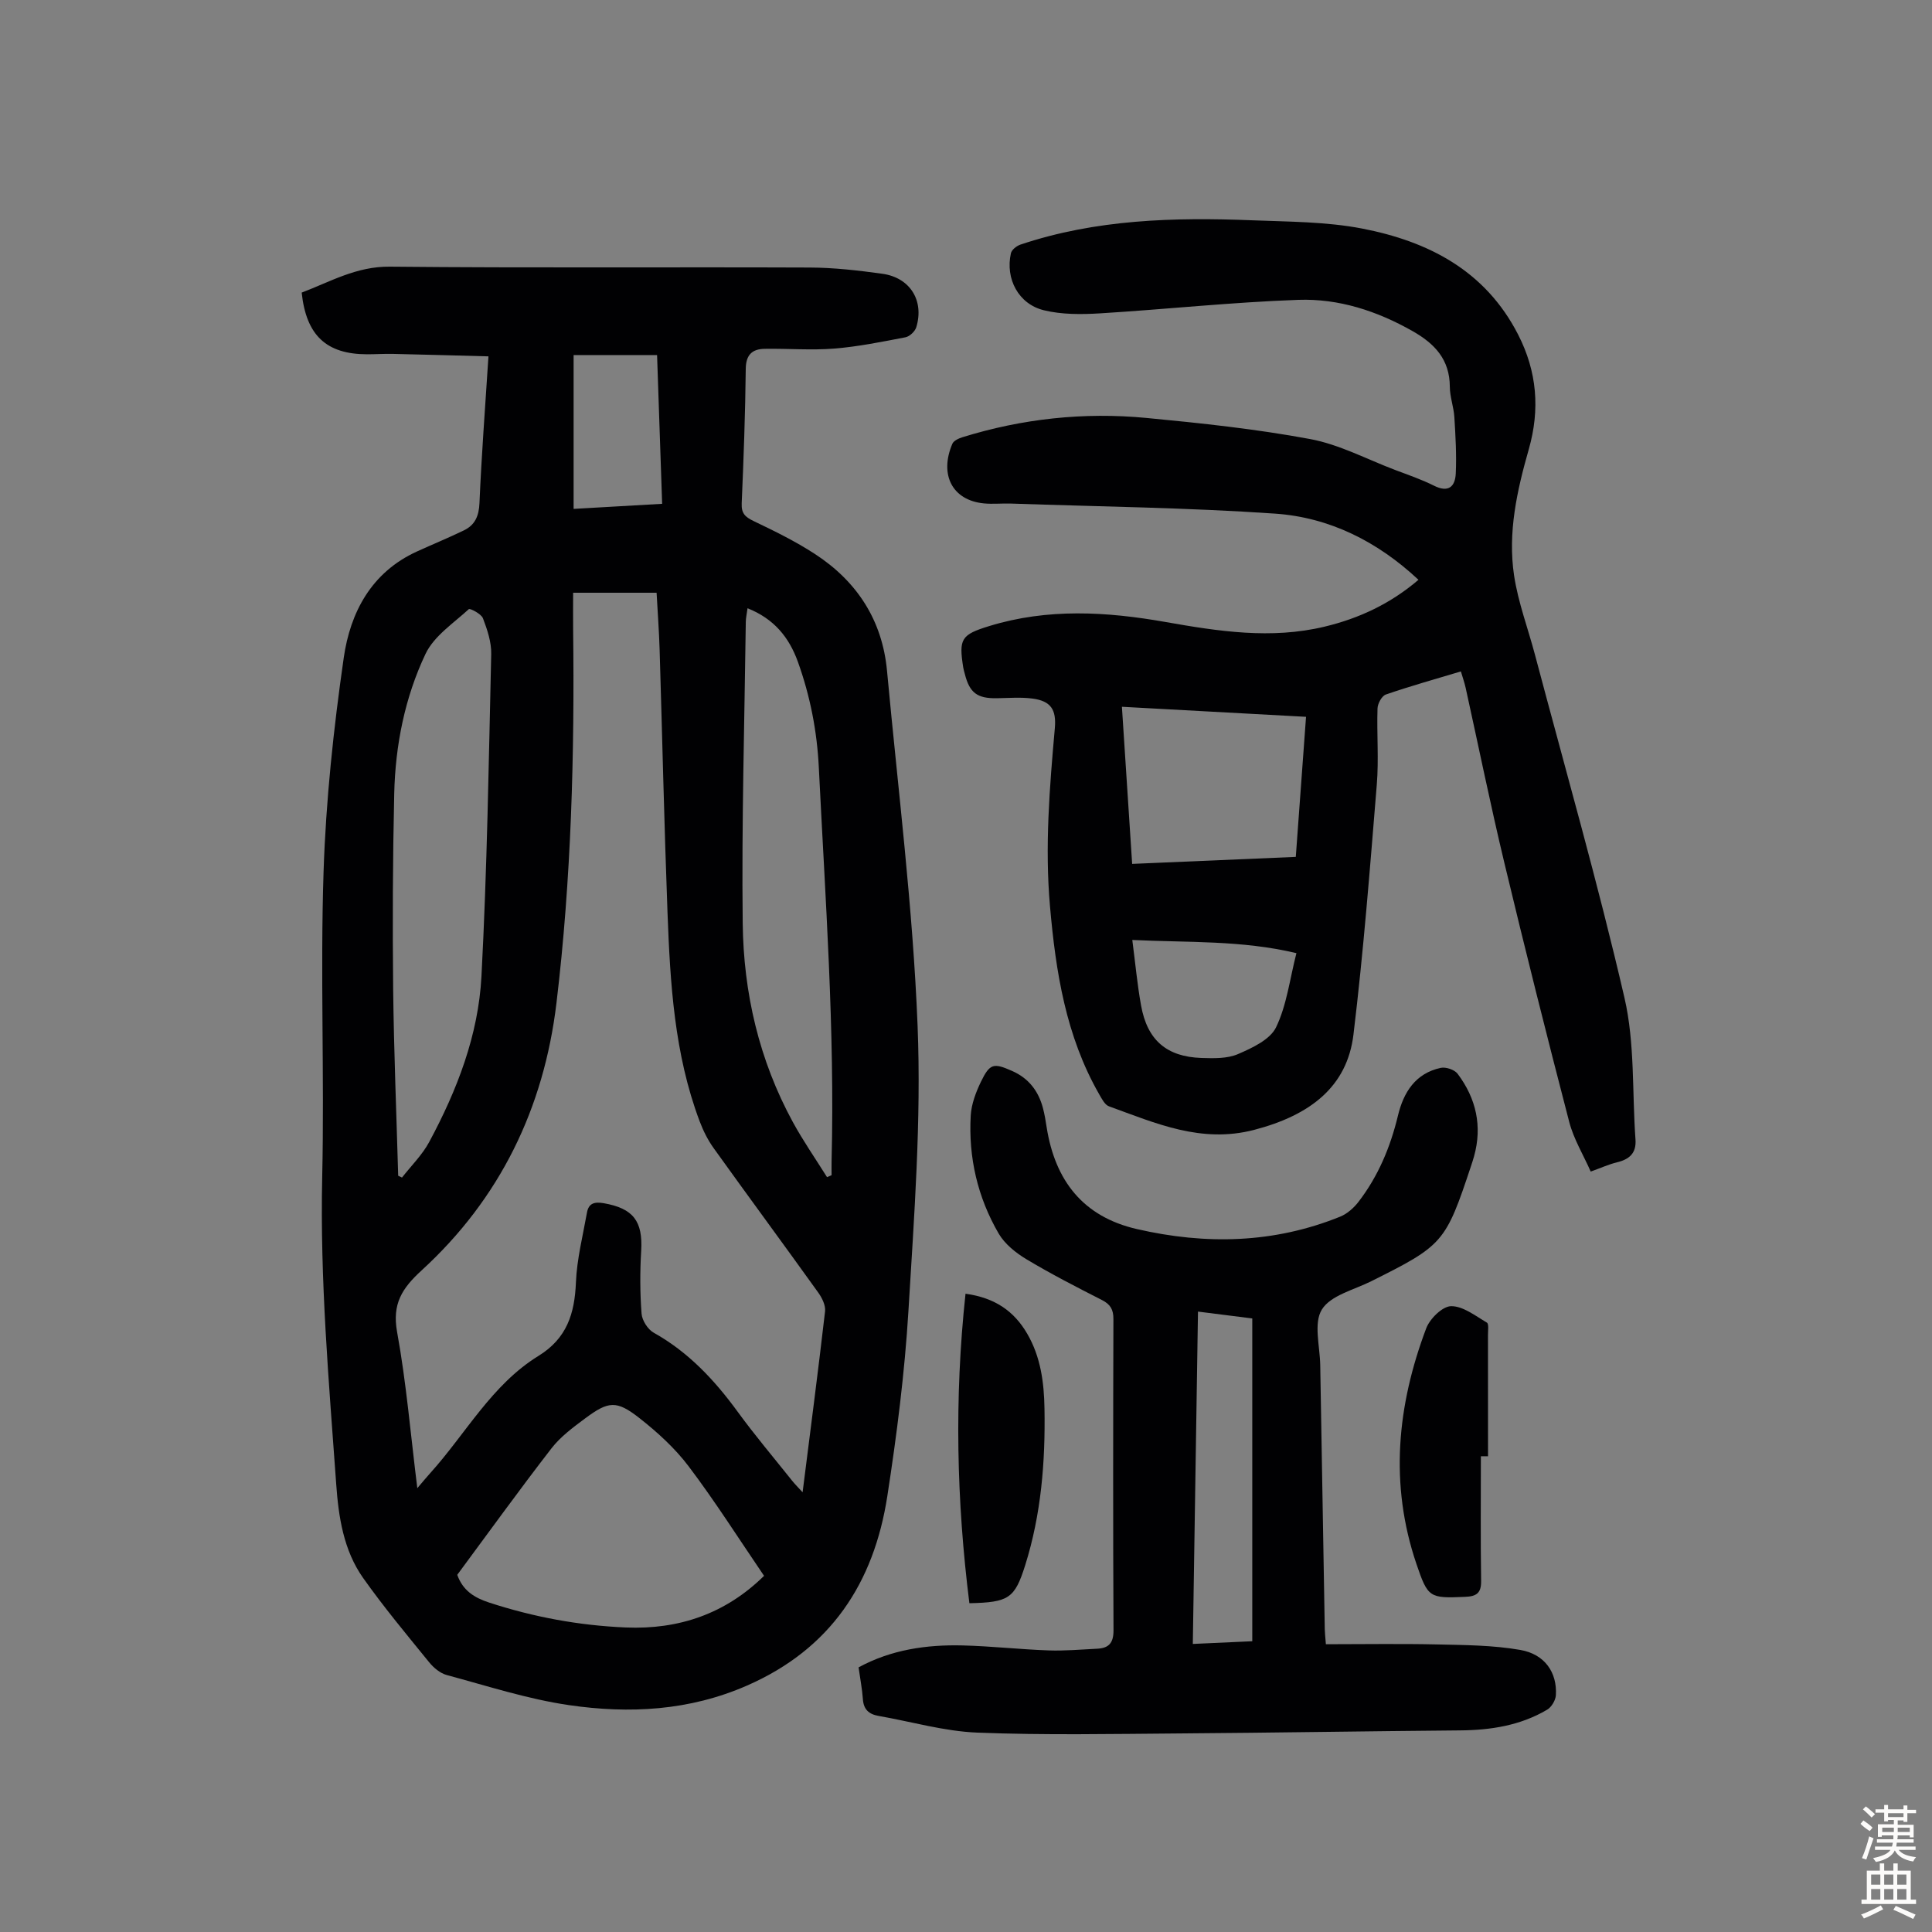
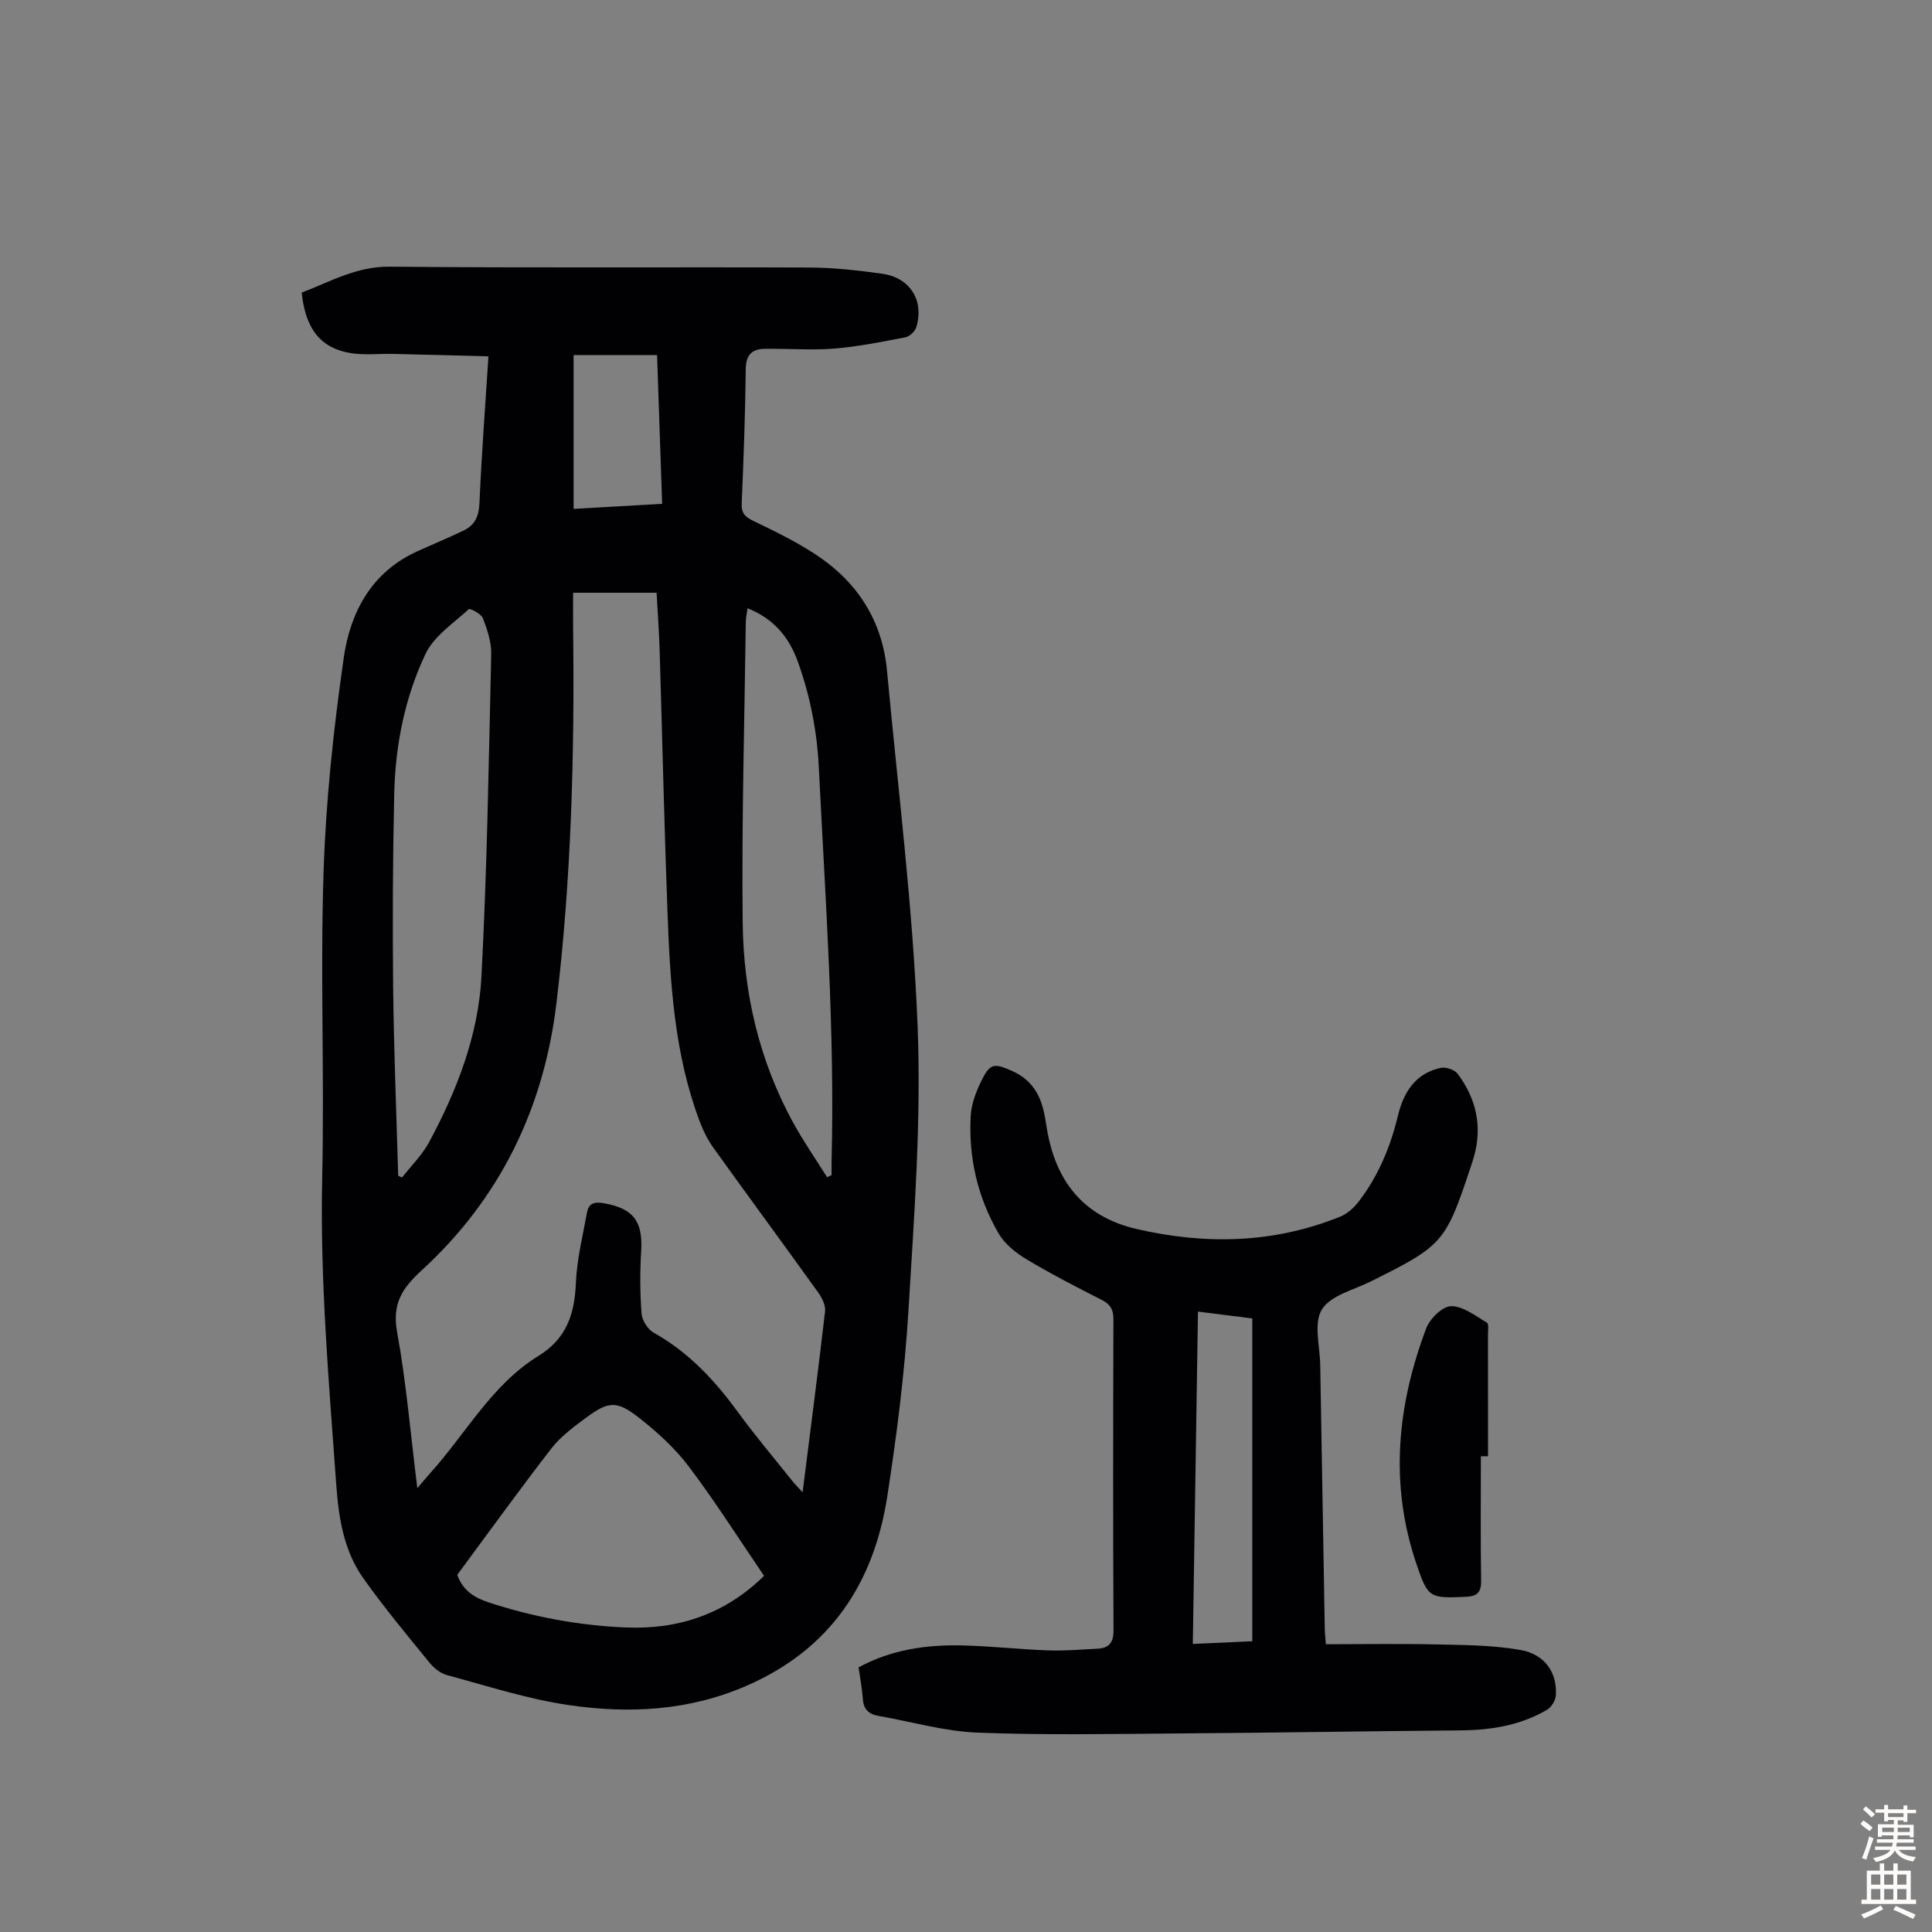
<svg xmlns="http://www.w3.org/2000/svg" enable-background="new 0 0 400 400" viewBox="0 0 400 400">
  <rect x="0" y="0" width="400" height="400" fill="#808080" stroke="none" />
  <g fill="#010103">
    <path d="m101.13 73.78c-6.87-.18-13.32-.37-19.77-.51-1.79-.04-3.58.08-5.37.08-8.41-.02-12.59-3.89-13.53-12.77 5.89-2.23 11.32-5.44 18.23-5.37 28.99.29 57.98.06 86.97.18 5.01.02 10.05.6 15.02 1.29 5.75.8 8.69 5.56 7.03 11.06-.26.87-1.37 1.92-2.24 2.09-4.89.94-9.8 1.94-14.75 2.34-4.77.38-9.6-.03-14.4.05-2.57.04-3.89 1.21-3.92 4.15-.1 9.29-.44 18.57-.84 27.85-.09 2.05.7 2.81 2.45 3.65 4.32 2.07 8.66 4.19 12.67 6.8 8.74 5.68 14 13.73 14.97 24.24 2.27 24.5 5.36 48.97 6.33 73.53.78 19.62-.72 39.36-1.9 59-.78 12.82-2.41 25.62-4.37 38.32-2.78 18-11.74 31.65-29.05 39.22-11.95 5.23-24.36 5.87-36.85 4.05-8.56-1.25-16.91-3.97-25.31-6.23-1.37-.37-2.73-1.51-3.66-2.66-4.66-5.73-9.4-11.42-13.66-17.44-4.05-5.73-5.09-12.63-5.57-19.41-1.52-21.19-3.38-42.34-2.9-63.65.47-21.03-.41-42.1.28-63.12.48-14.82 2.07-29.66 4.18-44.35 1.35-9.37 5.71-17.68 15.13-21.98 3.24-1.48 6.54-2.83 9.74-4.38 2.31-1.11 3.12-2.99 3.23-5.67.42-9.85 1.17-19.67 1.86-30.36zm-14.73 234.33c1.22-1.43 1.91-2.28 2.65-3.09 7.39-8.18 12.75-18.32 22.41-24.28 5.93-3.65 7.51-8.78 7.78-15.23.2-4.85 1.43-9.66 2.29-14.47.34-1.92 1.54-2.26 3.46-1.93 6.11 1.07 8.13 3.7 7.76 9.89-.26 4.32-.25 8.68.08 12.99.11 1.39 1.28 3.24 2.51 3.93 7.21 4.03 12.61 9.82 17.41 16.4 3.56 4.88 7.47 9.5 11.23 14.22.58.73 1.26 1.4 2.19 2.42 1.62-12.85 3.23-25.14 4.65-37.46.14-1.23-.62-2.78-1.4-3.87-7.17-10-14.48-19.9-21.65-29.9-1.22-1.69-2.18-3.63-2.92-5.59-5.25-13.93-6.1-28.58-6.65-43.23-.68-18.11-1.08-36.23-1.63-54.35-.12-3.97-.42-7.94-.63-11.84-5.94 0-11.49 0-17.28 0 0 2.66-.03 5.1 0 7.54.31 25.87-.37 51.7-3.45 77.4-2.6 21.76-11.69 40.51-27.93 55.37-4.05 3.71-6.11 6.92-5.07 12.72 1.9 10.43 2.78 21.04 4.19 32.36zm-3.96-64.69c.26.13.53.26.79.38 1.9-2.44 4.19-4.68 5.63-7.36 5.77-10.72 10.18-22.12 10.82-34.29 1.17-22.21 1.51-44.47 2.02-66.72.06-2.47-.81-5.06-1.71-7.42-.35-.92-2.68-2.11-2.93-1.89-3.18 2.92-7.2 5.56-8.96 9.26-4.28 9.03-6.25 18.9-6.48 28.92-.31 13.53-.36 27.07-.22 40.6.15 12.84.68 25.68 1.04 38.52zm75.75 82.84c-5.31-7.8-10.16-15.46-15.61-22.67-2.85-3.77-6.48-7.08-10.22-10.01-4.71-3.69-6.38-3.51-11.18.06-2.5 1.86-5.12 3.79-7 6.22-6.7 8.65-13.1 17.54-19.51 26.19 1.16 3.27 3.54 4.74 6.59 5.74 9.21 3.01 18.62 4.75 28.28 5.16 11.04.47 20.69-2.86 28.65-10.69zm-3.42-200.33c-.17 1.26-.35 2.02-.36 2.79-.27 20.8-.88 41.6-.64 62.39.16 14.44 3.39 28.39 10.39 41.22 2.14 3.92 4.7 7.6 7.07 11.39.31-.14.63-.27.94-.41 0-.97-.02-1.94 0-2.9.69-27.21-1.3-54.33-2.64-81.48-.37-7.56-1.79-14.82-4.34-21.92-1.83-5.07-4.93-8.89-10.42-11.08zm-17.68-21.62c-.36-10.6-.71-20.72-1.05-30.8-6.01 0-11.65 0-17.28 0v31.85c6.08-.35 11.97-.69 18.33-1.05z" />
-     <path d="m293.68 120.04c-8.48-7.93-18.41-12.92-29.69-13.7-18.17-1.25-36.41-1.45-54.62-2.08-1.9-.07-3.82.15-5.7-.04-6.51-.65-9.22-5.94-6.5-12.33.27-.64 1.3-1.12 2.07-1.36 12.43-3.86 25.19-5.23 38.11-4 11.34 1.08 22.71 2.29 33.89 4.37 6.05 1.12 11.74 4.18 17.58 6.39 2.72 1.03 5.49 1.97 8.08 3.27 2.99 1.5 4.37.19 4.5-2.52.18-3.88-.05-7.78-.29-11.67-.13-2.11-.93-4.19-.94-6.29-.02-5.63-3.09-8.9-7.7-11.52-7.38-4.19-15.31-6.77-23.65-6.48-13.72.48-27.4 1.96-41.11 2.8-3.84.23-7.87.26-11.57-.64-5.28-1.28-8.03-6.53-6.84-11.81.16-.72 1.17-1.51 1.95-1.78 15.63-5.25 31.8-5.68 48.04-5.04 7.58.3 15.28.28 22.68 1.7 13.73 2.65 25.55 8.7 32.34 21.96 3.93 7.67 4.55 15.52 2.21 23.74-2.44 8.54-4.38 17.24-3.05 26.12.84 5.58 2.89 10.98 4.34 16.47 6.27 23.64 13.01 47.17 18.52 70.99 2.18 9.44 1.57 19.53 2.28 29.32.21 2.91-1.33 4.14-3.91 4.76-1.62.39-3.15 1.1-5.36 1.89-1.51-3.43-3.52-6.71-4.45-10.28-4.64-17.82-9.13-35.69-13.42-53.6-2.89-12.05-5.36-24.21-8.03-36.31-.24-1.07-.61-2.1-.98-3.36-5.33 1.6-10.48 3.04-15.53 4.78-.84.29-1.7 1.87-1.73 2.89-.17 5.25.28 10.55-.15 15.77-1.41 17.26-2.75 34.55-4.83 51.74-1.3 10.76-8.89 16.69-20.53 19.73-10.99 2.87-20.39-1.36-30.09-4.87-.87-.31-1.49-1.57-2.03-2.5-6.9-12.05-8.99-25.34-10.18-38.91-1.09-12.34-.09-24.59 1-36.85.34-3.85-.79-5.65-4.63-6.16-2.41-.32-4.9-.11-7.36-.07-4.08.07-5.66-1.11-6.65-5.05-.11-.43-.25-.86-.32-1.3-.95-5.95-.41-6.81 5.35-8.58 12.1-3.73 24.32-3.01 36.54-.85 10.95 1.93 21.86 3.62 32.93.96 7.14-1.71 13.64-4.75 19.43-9.7zm-61.4 26.29c.73 11.19 1.42 21.74 2.12 32.53 11.48-.49 22.59-.97 33.88-1.45.71-9.75 1.4-19.17 2.12-29-12.78-.69-25.22-1.37-38.12-2.08zm2.15 48.28c.64 4.93 1.04 9.27 1.81 13.54 1.28 7.18 5.28 10.65 12.52 10.89 2.53.08 5.34.16 7.57-.81 2.94-1.27 6.64-2.99 7.87-5.55 2.21-4.58 2.82-9.92 4.21-15.34-11.35-2.71-22.46-2.17-33.98-2.73z" />
    <path d="m274.51 340.42c7.78 0 15.36-.13 22.93.04 5.79.13 11.65.15 17.32 1.14 5.1.89 7.64 4.69 7.37 9.36-.06 1.06-.91 2.49-1.82 3.02-5.54 3.27-11.67 4.23-18.04 4.28-19.34.16-38.67.49-58.01.63-13.97.1-27.96.38-41.91-.17-6.85-.27-13.64-2.27-20.46-3.46-2.01-.35-3.1-1.35-3.24-3.48-.15-2.11-.56-4.2-.89-6.57 6.75-3.67 14.07-4.73 21.59-4.54 5.92.15 11.83.82 17.75 1.03 3.34.12 6.69-.19 10.03-.35 2.38-.11 3.42-1.13 3.41-3.79-.11-21.49-.08-42.98-.02-64.48.01-1.93-.61-3.02-2.35-3.91-5.28-2.69-10.56-5.4-15.63-8.44-2.22-1.33-4.51-3.16-5.78-5.34-4.36-7.5-6.28-15.77-5.78-24.44.14-2.36 1.06-4.8 2.1-6.96 1.86-3.84 2.63-3.96 6.47-2.26 3.43 1.51 5.46 4.16 6.39 7.72.34 1.3.56 2.63.76 3.95 1.74 11 7.5 18.49 18.66 21.06 14.27 3.29 28.39 2.99 42.12-2.57 1.44-.59 2.81-1.8 3.78-3.06 4.08-5.3 6.61-11.35 8.17-17.85 1.16-4.84 3.62-8.76 8.86-9.89 1.06-.23 2.87.38 3.5 1.23 3.83 5.11 5.14 10.84 3.39 17.11-.18.65-.39 1.28-.6 1.92-5.3 15.96-5.77 16.47-20.71 23.93-3.57 1.78-8.38 2.91-10.19 5.84-1.75 2.82-.41 7.59-.34 11.5.3 18.24.62 36.48.94 54.71.01.66.09 1.32.23 3.09zm-15.24-.62c0-22.25 0-44.4 0-66.83-3.59-.45-7.18-.91-11.24-1.42-.36 23.09-.71 45.83-1.07 68.81 4.24-.19 8.12-.37 12.31-.56z" />
-     <path d="m200.7 331.93c-2.65-21.16-3.14-42.34-.8-64.08 6.1.84 10.07 3.62 12.79 8.31 2.78 4.79 3.47 10.07 3.56 15.49.19 11-.68 21.88-4 32.43-2.17 6.86-3.38 7.67-11.55 7.85z" />
    <path d="m306.6 301.5c0 8.6-.08 17.2.05 25.79.04 2.52-.92 3.22-3.3 3.32-7.41.32-7.71.19-10.09-6.8-5.61-16.52-4.01-32.8 2.02-48.79.75-2 3.37-4.57 5.15-4.59 2.47-.03 5.03 2 7.41 3.4.43.25.23 1.67.23 2.55.01 8.38.01 16.75.01 25.13-.5-.01-.99-.01-1.48-.01z" />
  </g>
  <path d="m385.2 377.6.6-.7c.6.4 1.3.9 1.9 1.5l-.6.7c-.8-.5-1.4-1-1.9-1.5zm.3 7.1c.6-1.4 1.1-2.9 1.5-4.5.3.1.6.3.9.4-.5 1.4-1 2.9-1.5 4.4zm.2-10.1.6-.6c.7.5 1.3 1.1 1.9 1.6l-.7.7c-.6-.6-1.2-1.2-1.8-1.7zm8.4-.8h.8v.9h1.8v.7h-1.8v1.8h-.8v-.3h-1.2v.9h3.3v2.6h-.8v-.4h-2.5c0 .3 0 .6-.1.8h3.4v.7h-3.5c0 .3-.1.6-.1.8h4v.7h-3.5c.7.9 1.9 1.3 3.6 1.5-.2.2-.4.5-.6.9-1.9-.3-3.2-1.1-3.8-2.3-.5 1.1-1.8 2-3.9 2.4-.2-.3-.4-.5-.6-.8 1.9-.4 3.1-.9 3.6-1.7h-3.2v-.7h3.5c.1-.2.1-.5.2-.8h-3.3v-.7h3.4c0-.2 0-.5 0-.8h-2.4v.3h-.8v-2.6h3.3v-.9h-1.2v.3h-.8v-1.8h-1.8v-.7h1.8v-.9h.8v.9h3.2zm-4.4 5.5h2.4c0-.3 0-.6 0-.9h-2.4zm1.2-3.1h3.2v-.8h-3.2zm4.4 2.2h-2.4v.9h2.5v-.9z" fill="#fcfbfa" />
  <path d="m389.2 385.8h.9v1.5h1.9v-1.5h.9v1.5h2.7v6h1.1v.9h-11.3v-.9h1.1v-6h2.7zm.2 8.7.5.8c-1.2.6-2.5 1.3-4 1.9-.2-.3-.3-.6-.6-.8 1.6-.6 3-1.3 4.1-1.9zm-2-4.3h1.9v-2.1h-1.9zm0 3.1h1.9v-2.2h-1.9zm2.7-3.1h1.9v-2.1h-1.9zm0 3.1h1.9v-2.2h-1.9zm2.4 1.3c1.4.6 2.7 1.2 4.1 1.8l-.5.9c-1.5-.7-2.8-1.4-4.1-1.9zm2.2-6.5h-1.9v2.1h1.9zm-1.9 5.2h1.9v-2.2h-1.9z" fill="#fcfbfa" />
</svg>